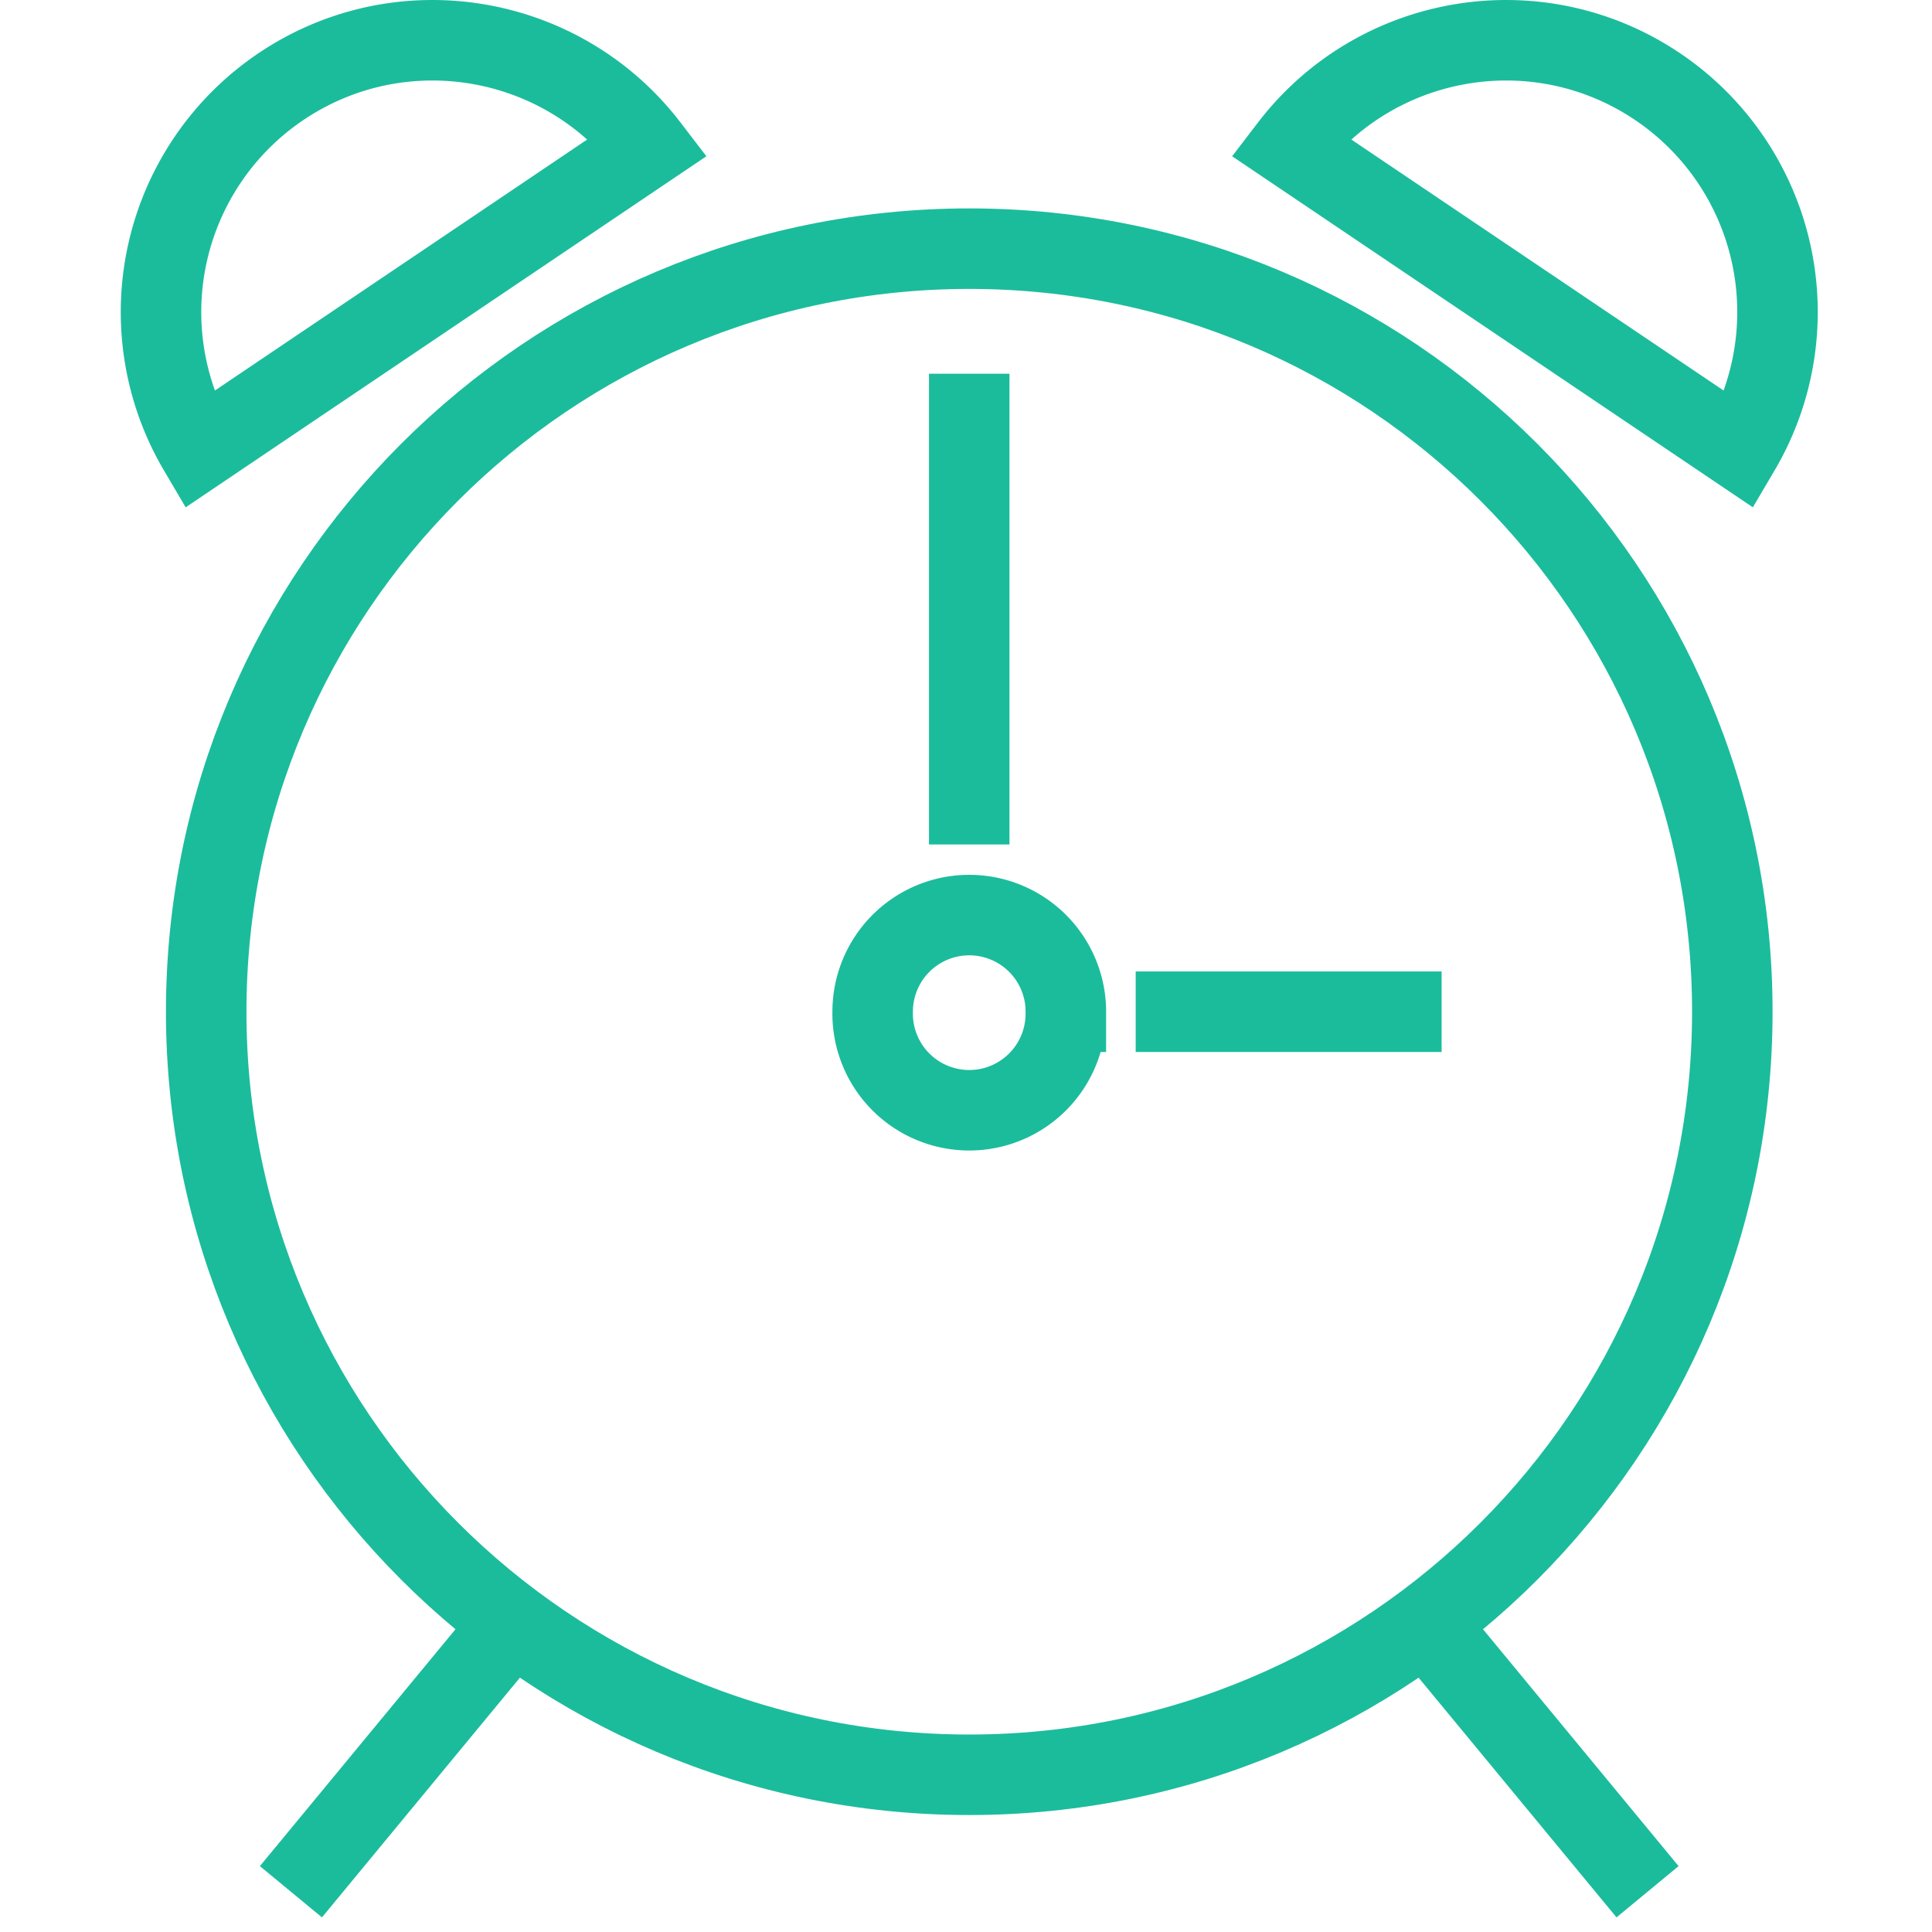
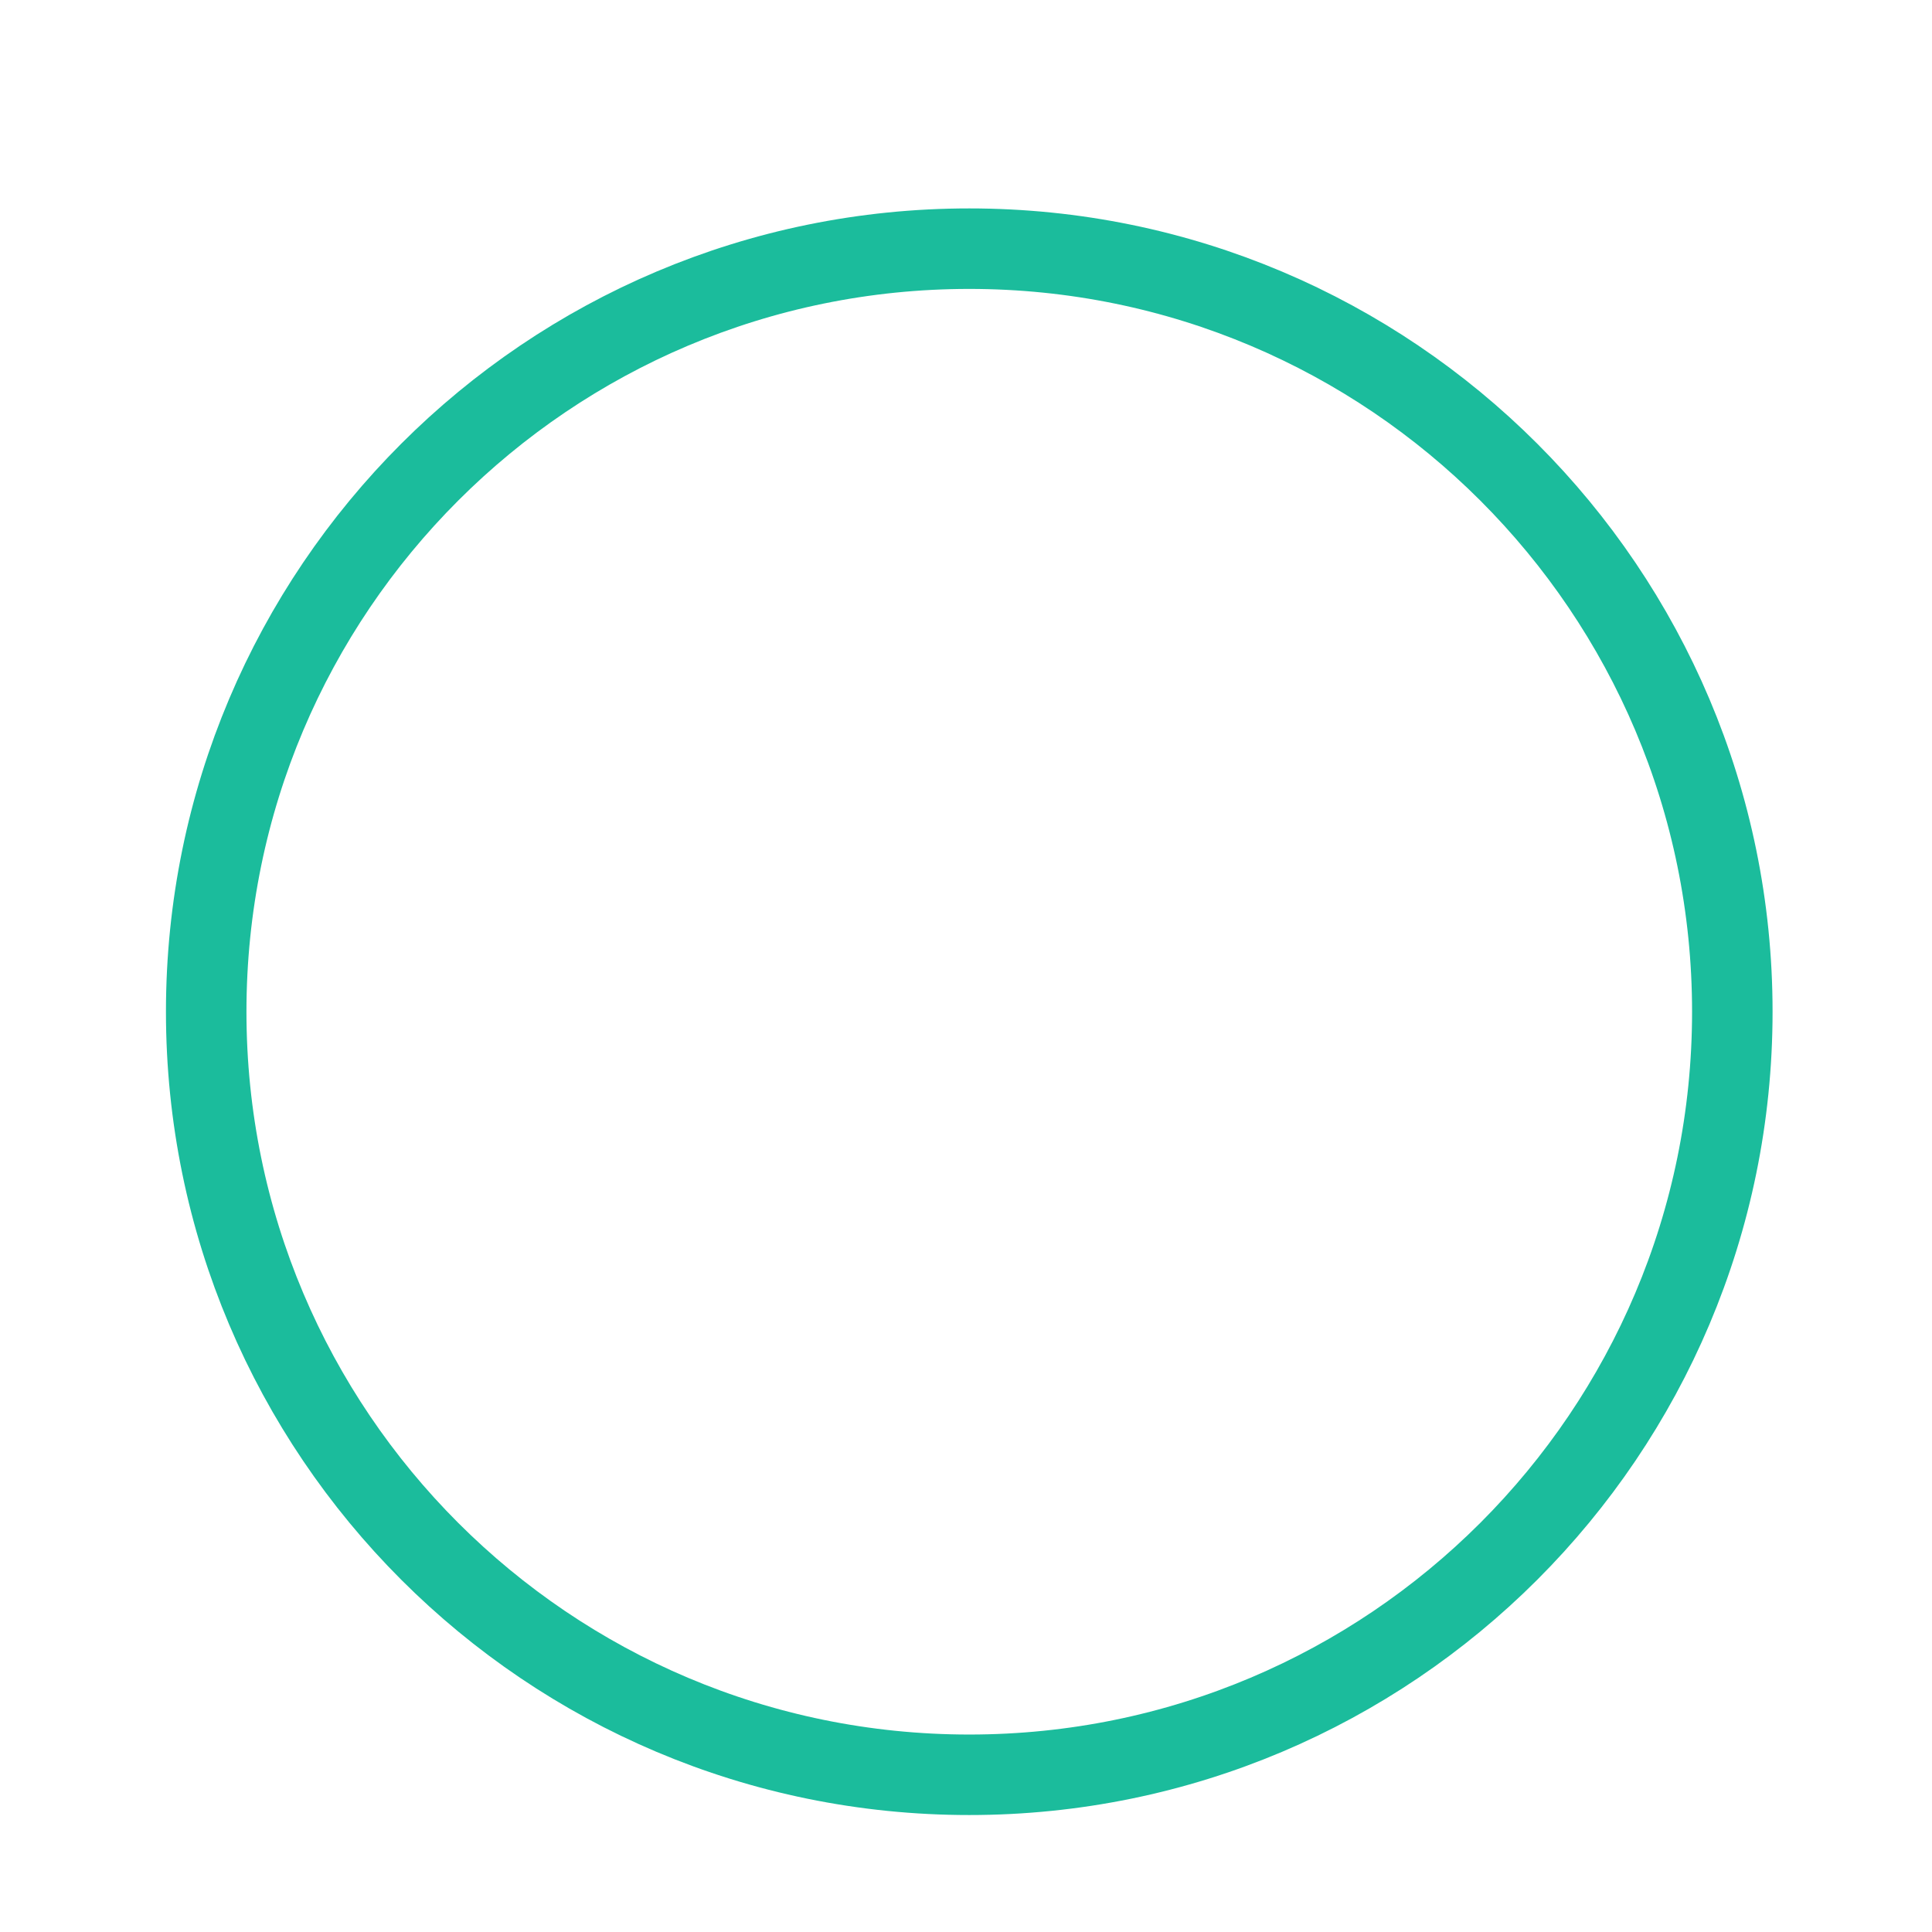
<svg xmlns="http://www.w3.org/2000/svg" width="48" height="48" viewBox="0 0 48 48">
  <g fill="none" fill-rule="evenodd" stroke="#1BBC9C" stroke-width="2">
    <path d="M43.039 25.136c0 10.47-8.488 18.958-18.958 18.958-10.47 0-18.958-8.488-18.958-18.958 0-10.47 8.488-18.958 18.958-18.958 10.47 0 18.958 8.488 18.958 18.958z" />
-     <path d="M26.48 25.136a2.4 2.4 0 1 1-4.799-.002 2.4 2.4 0 0 1 4.8.002zM16.11 3.647C13.953.833 9.956.145 6.977 2.154a6.754 6.754 0 0 0-2.042 9.027L16.11 3.647zM32.052 3.647C34.209.833 38.206.145 41.185 2.154a6.754 6.754 0 0 1 2.042 9.027L32.052 3.647zM24.08 9.285V20.98M28.216 25.136h7.6M12.97 40.046L7.228 47M35.191 40.046L40.933 47" />
  </g>
</svg>